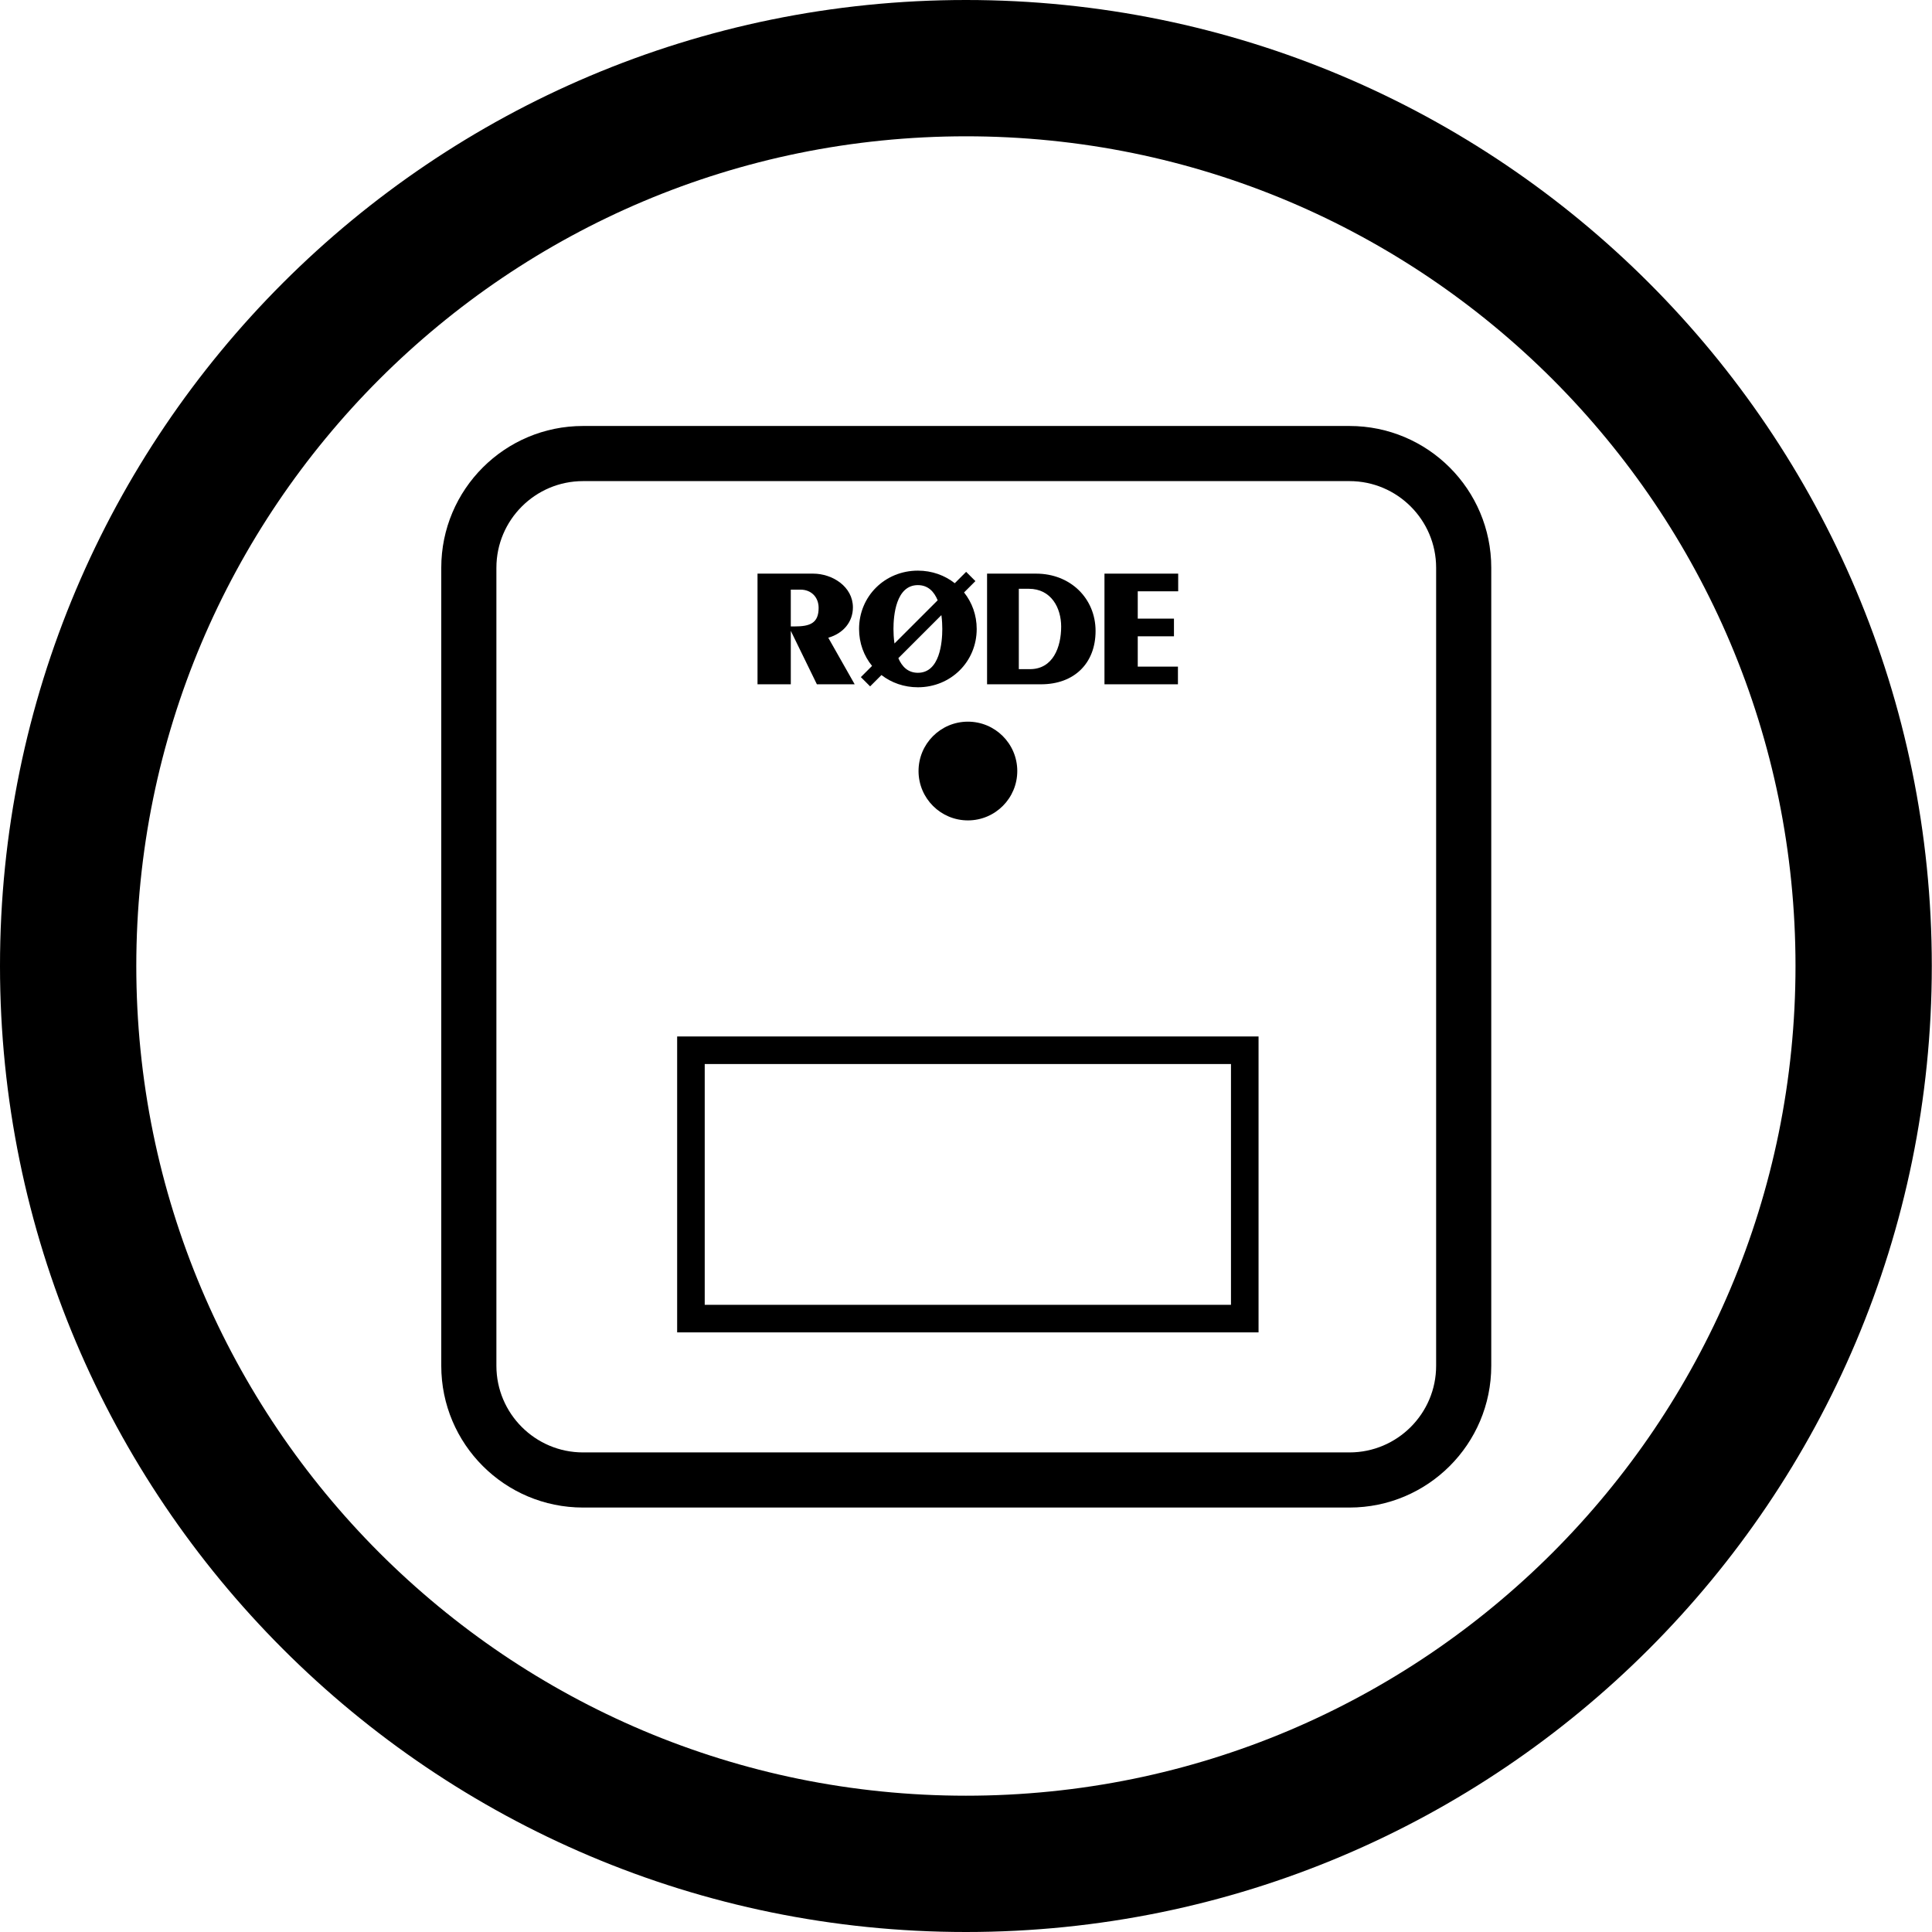
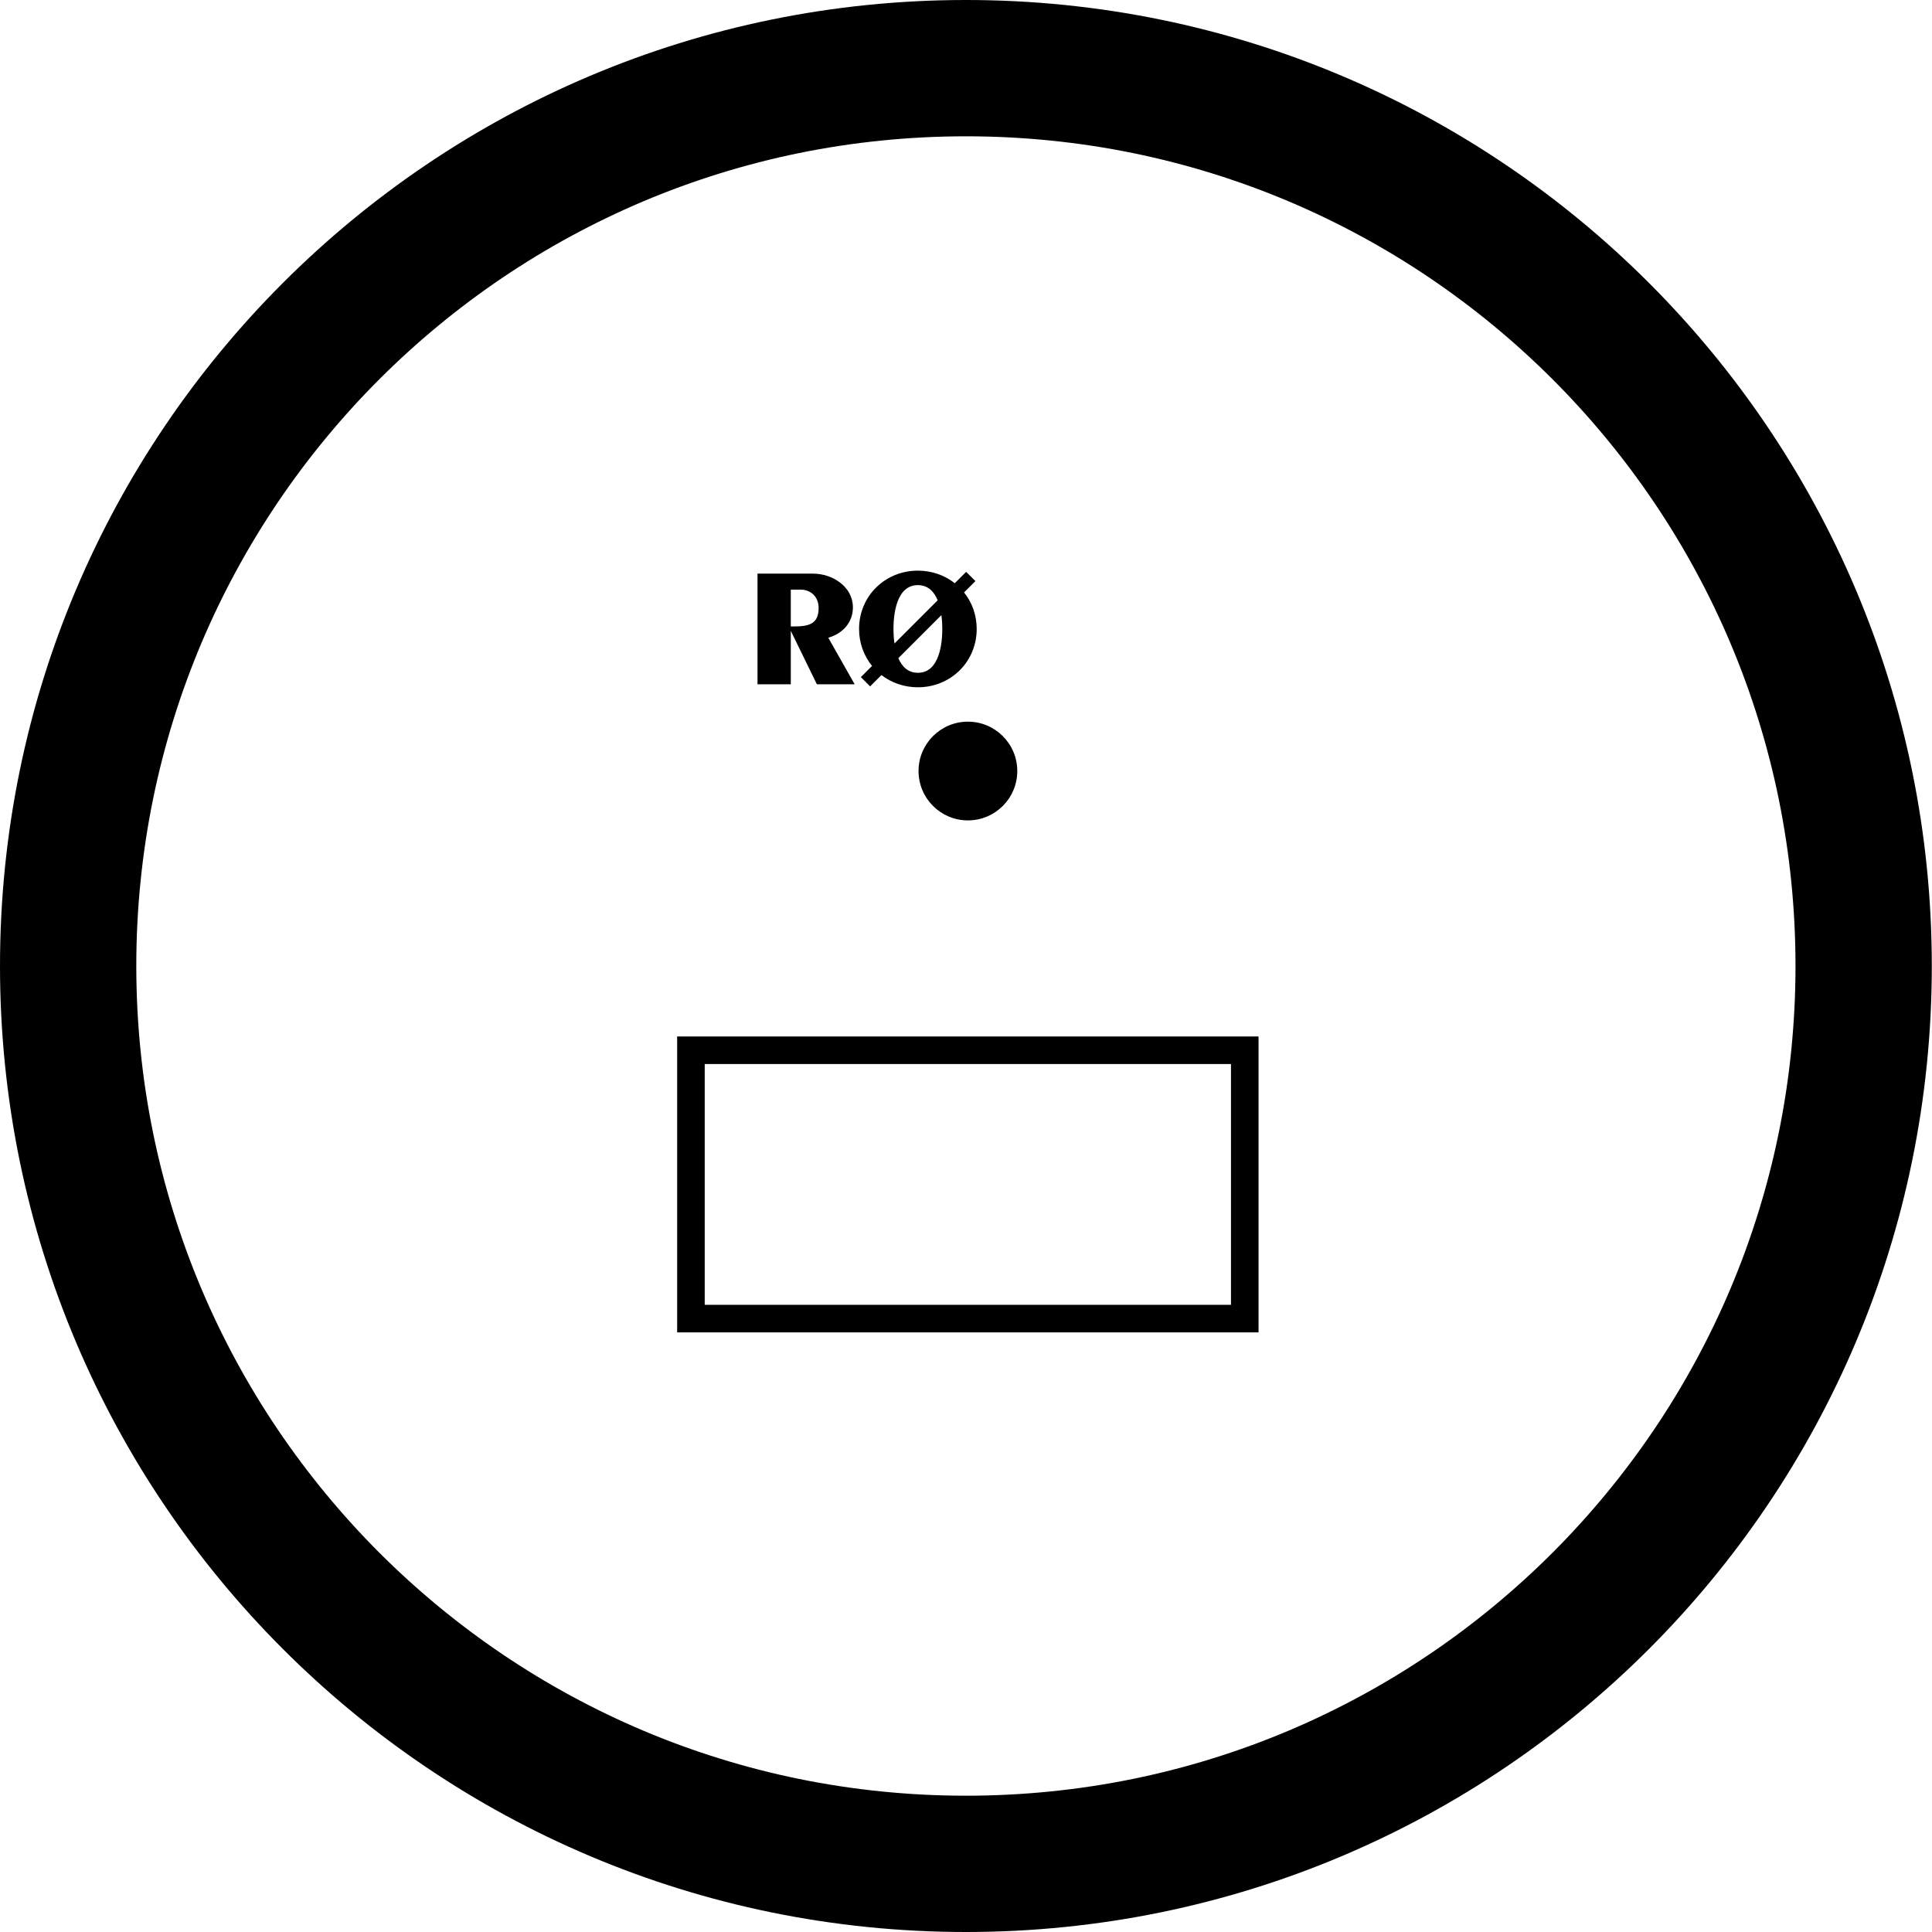
<svg xmlns="http://www.w3.org/2000/svg" id="icon" viewBox="0 0 5669.29 5669.29">
  <path d="m2834.55,399.96c165.46,0,330.69,16.64,491.1,49.47,156.12,31.95,309.68,79.61,456.42,141.68,144.15,60.98,283.21,136.47,413.32,224.38,128.97,87.14,250.26,187.24,360.51,297.5,110.24,110.26,210.31,231.57,297.44,360.57,87.89,130.12,163.36,269.21,224.32,413.38,62.05,146.74,109.7,300.31,141.64,456.45,32.81,160.41,49.45,325.63,49.45,491.08s-16.64,330.71-49.45,491.14c-31.94,156.15-79.6,309.74-141.65,456.51-60.96,144.19-136.44,283.3-224.33,413.45-87.13,129.02-187.21,250.35-297.45,360.63-110.24,110.28-231.54,210.39-360.51,297.55-130.11,87.93-269.17,163.43-413.32,224.42-146.73,62.08-300.29,109.75-456.41,141.71-160.41,32.83-325.63,49.48-491.09,49.48s-330.67-16.65-491.08-49.48c-156.13-31.95-309.7-79.63-456.45-141.71-144.17-60.99-283.26-136.5-413.39-224.43-129-87.17-250.32-187.28-360.59-297.57-110.27-110.29-210.37-231.62-297.53-360.64-87.92-130.15-163.41-269.26-224.4-413.44-62.07-146.77-109.74-300.35-141.69-456.5-32.82-160.42-49.47-325.66-49.47-491.11s16.64-330.65,49.47-491.05c31.95-156.12,79.62-309.69,141.68-456.43,60.98-144.17,136.47-283.25,224.39-413.38,87.15-129,187.25-250.31,297.52-360.58,110.27-110.27,231.59-210.36,360.59-297.51,130.13-87.91,269.22-163.41,413.39-224.39,146.75-62.07,300.33-109.74,456.46-141.69,160.41-32.82,325.64-49.47,491.09-49.47M2834.55,0C1269.03,0,0,1269.03,0,2834.45s1269.03,2834.84,2834.55,2834.84,2834.16-1269.32,2834.16-2834.84S4400.16,0,2834.55,0h0Z" />
-   <path d="m3959.97,1411.78c140.18,0,254.23,114.05,254.23,254.23v2341.76c0,140.18-114.05,254.23-254.23,254.23H1710.87c-140.18,0-254.23-114.04-254.23-254.23V1666.01c0-140.18,114.05-254.23,254.23-254.23h2249.1m0-161.78H1710.87c-229.75,0-416.01,186.25-416.01,416v2341.76c0,229.75,186.25,416,416.01,416h2249.1c229.76,0,416-186.25,416-416V1666.01c0-229.75-186.25-416-416-416h0Z" />
  <path d="m3693.1,3909.77h-1706.05v-868.36h1706.05v868.36Zm-1625.16-80.89h1544.27v-706.58h-1544.27v706.58Z" />
  <g>
    <g>
      <path d="m2502.78,1782.29c0-61.16-60.51-99.01-116.57-99.01h-163.35v324.71h97.66v-156.85l75.3,154.33,1.23,2.52h110.89l-77.43-136.61c44.66-12.89,72.27-46.8,72.27-89.09Zm-182.25-52.04h28.65c31.21,0,53.01,22,53.01,53.5,0,45.56-26.05,54.47-71.05,54.47h-10.62v-107.97Z" />
-       <polygon points="3338.64 1956.14 3338.64 1867.17 3444.88 1867.17 3444.88 1815.32 3338.64 1815.32 3338.64 1735.13 3457.28 1735.13 3457.28 1683.28 3240.98 1683.28 3240.98 2007.99 3456.57 2007.99 3456.57 1956.14 3338.64 1956.14" />
-       <path d="m3040.32,1683.28h-143.86v324.71h158.47c97.15,0,159.93-61.43,159.93-156.51s-73.41-168.2-174.55-168.2Zm73.58,155.54c0,60.3-24.06,124.74-91.61,124.74h-32.65v-235.83h29.24c65.64,0,95.03,55.8,95.03,111.1Z" />
      <path d="m2862.26,1705.22l-27.2-27.2-33.39,33.39c-29.41-23.17-66.88-36.9-108.2-36.9-96.79,0-172.61,75.17-172.61,171.13,0,41.5,14.2,79.1,38.13,108.43l-32.86,32.85,27.2,27.2,33.24-33.24c29.21,22.55,66.18,35.88,106.88,35.88,96.79,0,172.61-75.17,172.61-171.13,0-40.9-13.81-77.99-37.1-107.12l33.29-33.29Zm-168.8,11.77c30.23,0,47.85,19.67,58.04,44.56l-126.74,126.73c-2.35-16.22-2.94-31.56-2.94-42.66,0-38.68,6.98-128.63,71.63-128.63Zm68.99,88.02c2.11,15.46,2.65,29.97,2.65,40.61,0,38.68-6.98,128.64-71.63,128.64-29.56,0-47.04-18.82-57.33-42.94l126.32-126.31Z" />
    </g>
    <ellipse cx="2840.08" cy="2262.73" rx="144.87" ry="144.86" transform="translate(-6.93 8.72) rotate(-.18)" />
  </g>
</svg>